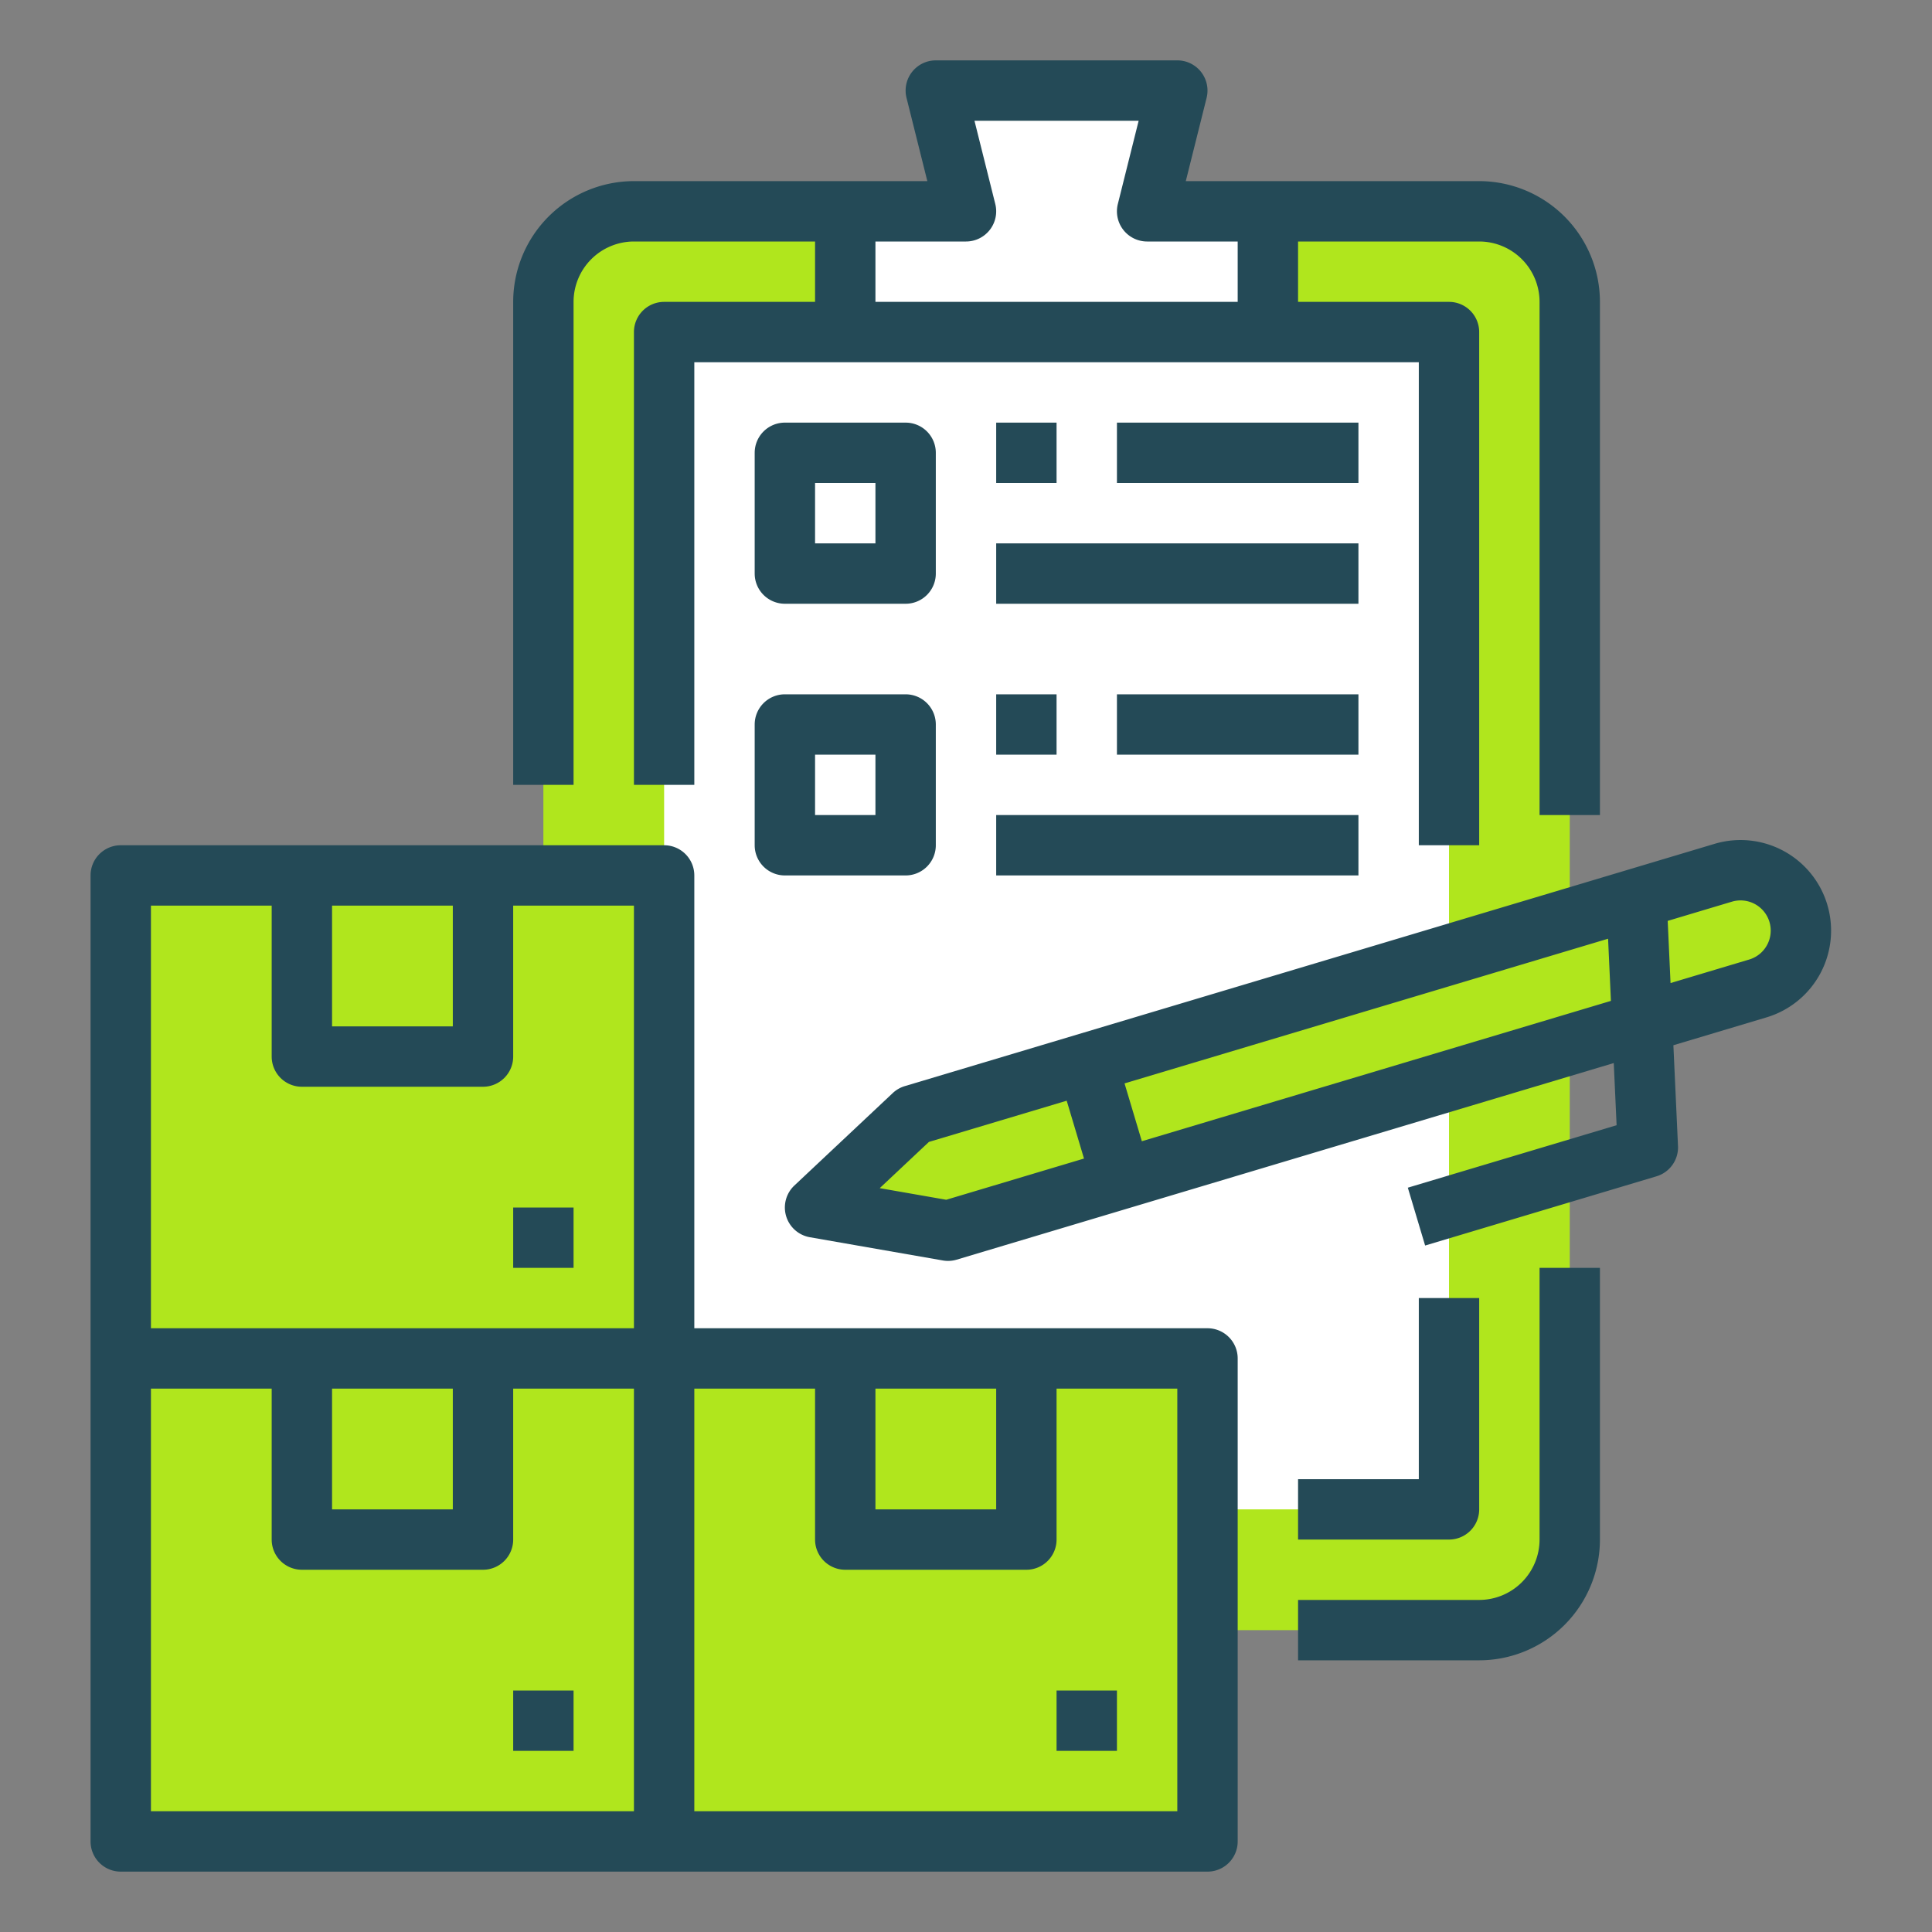
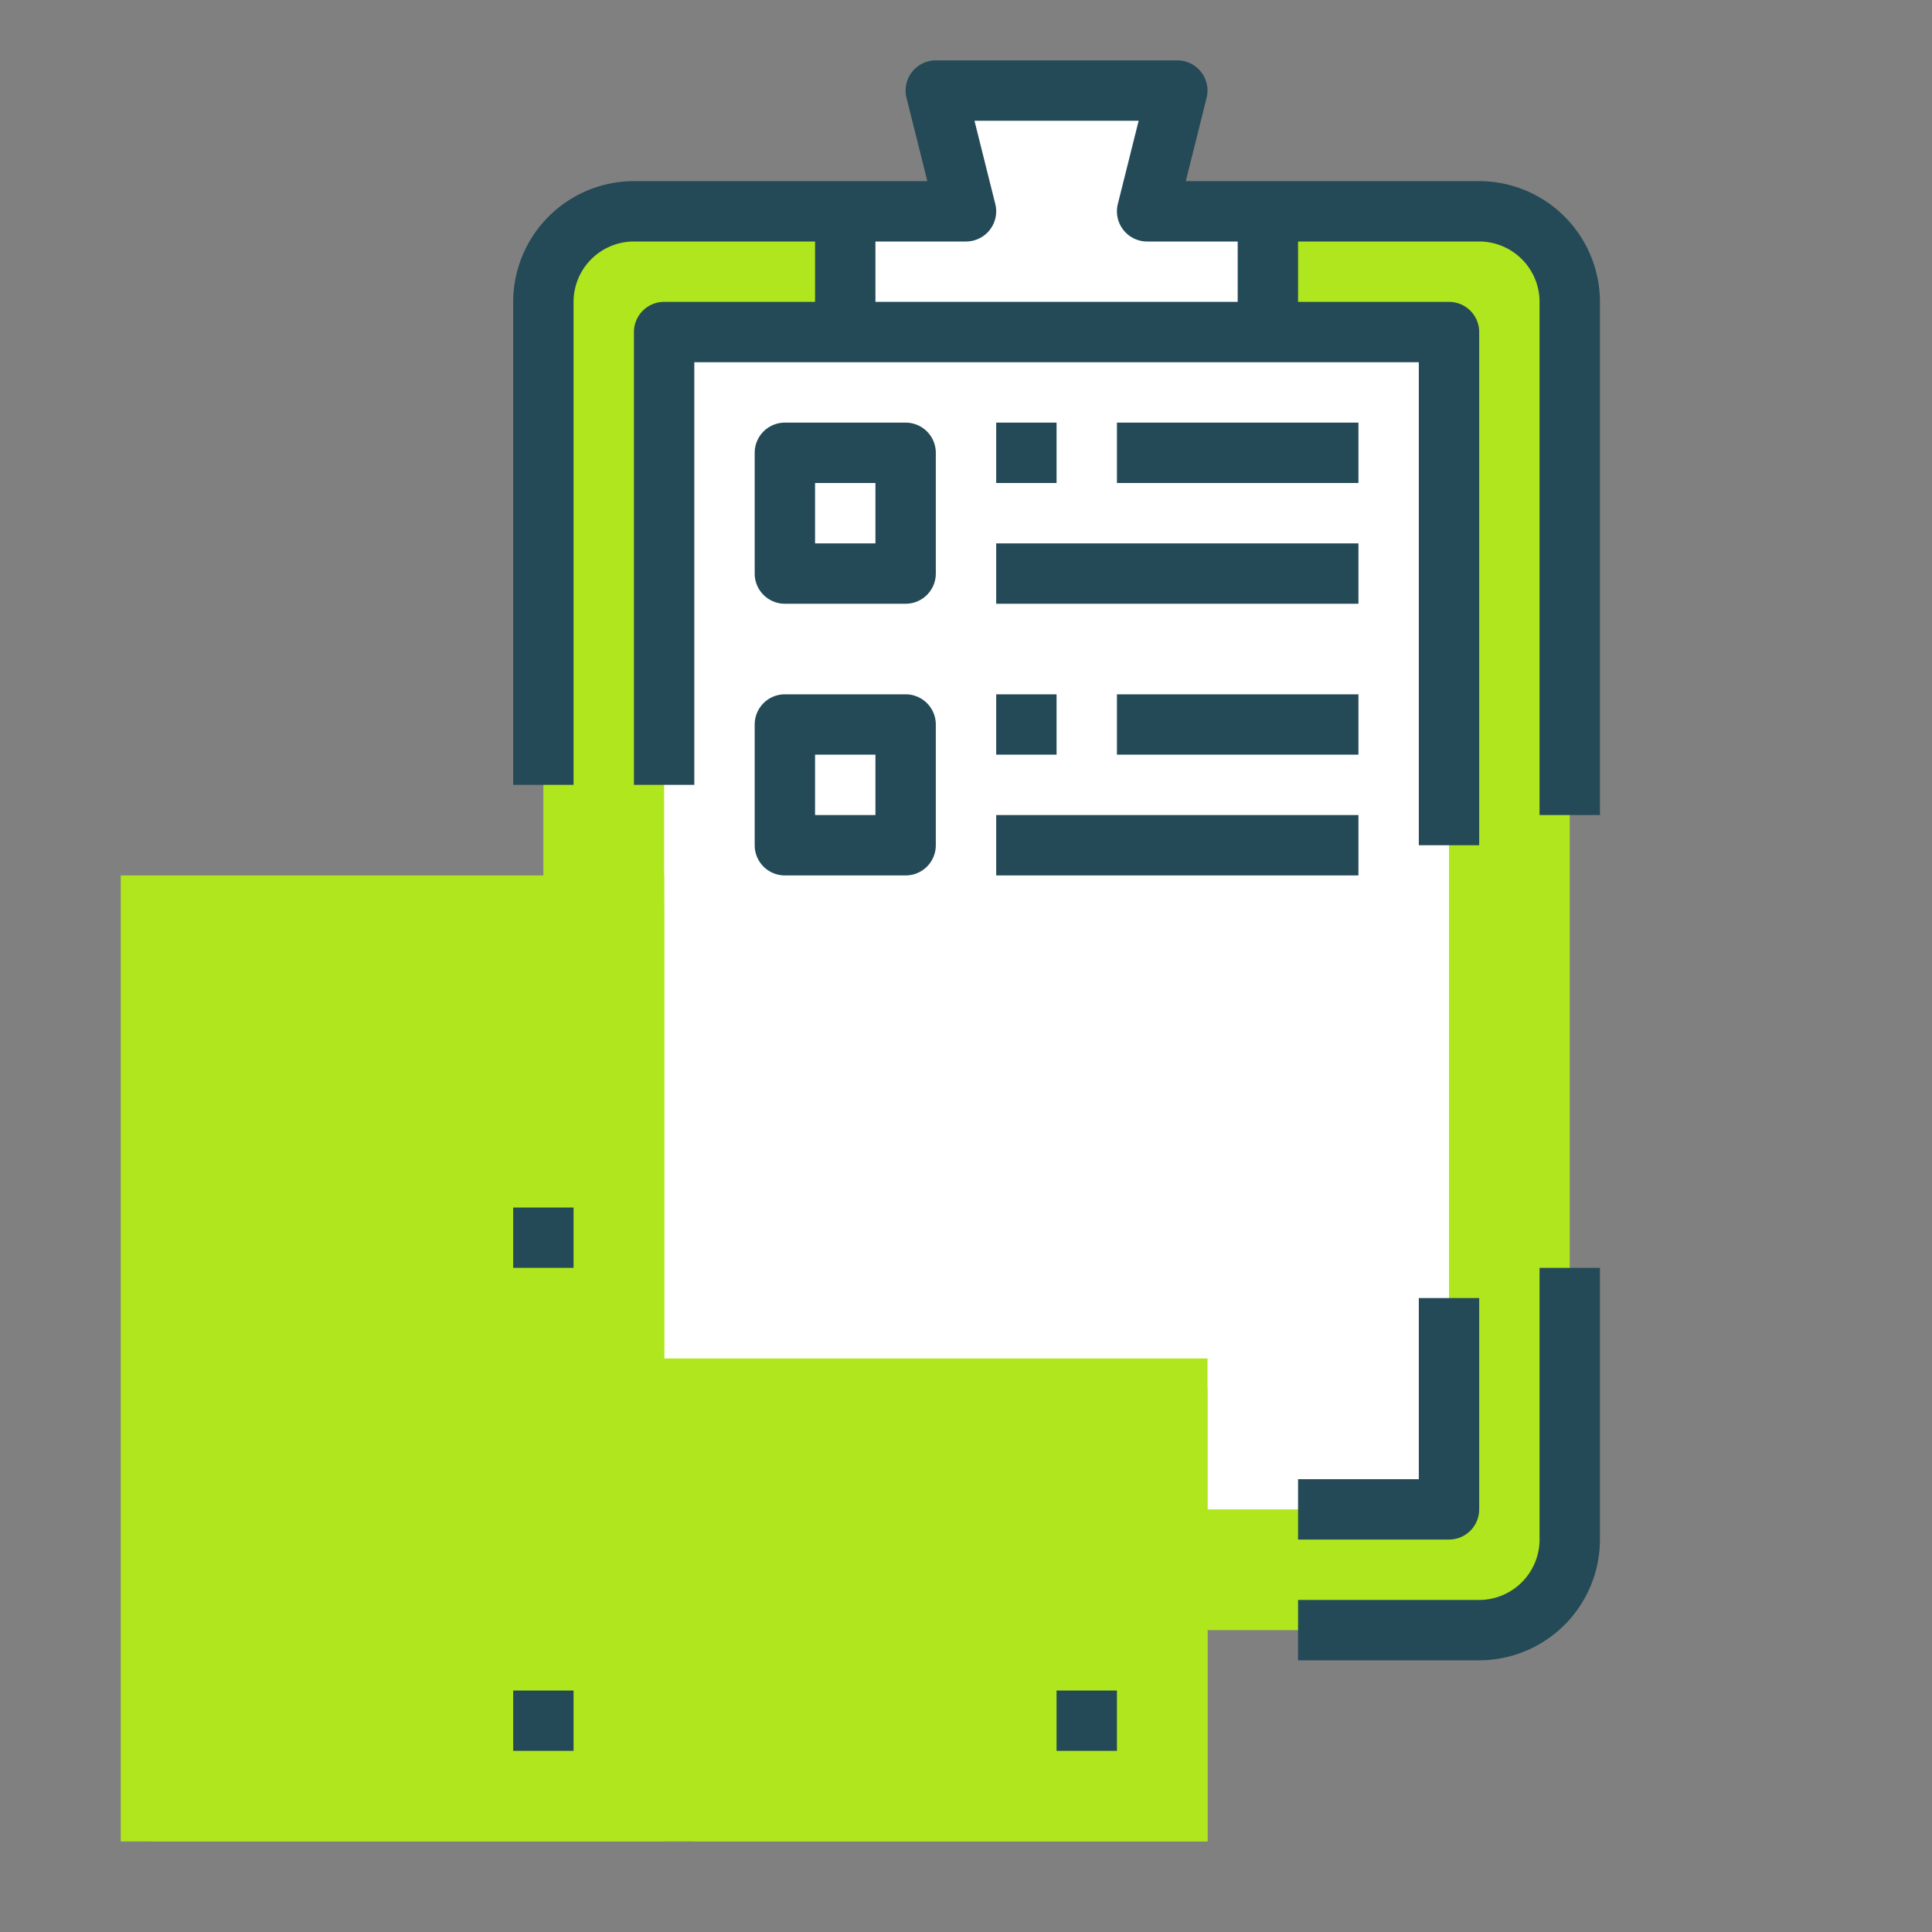
<svg xmlns="http://www.w3.org/2000/svg" version="1.1" width="512" height="512" x="0" y="0" viewBox="0 0 512 512" style="enable-background:new 0 0 512 512" xml:space="preserve" class="">
  <rect x="0" y="0" width="512" height="512" fill="#808080" stroke="none" />
  <g>
    <rect width="272" height="376" x="144" y="56" fill="#b0e61d" rx="24" opacity="1" data-original="#0093b9" class="" />
    <path fill="#ffffff" d="M176 88h208v312H176z" opacity="1" data-original="#e3e4e2" class="" />
    <path fill="#ffffff" d="M336 88H224V56h32l-8-32h64l-8 32h32z" opacity="1" data-original="#57c3c1" class="" />
    <path fill="#b0e61d" d="M320 488H32V232h144v128h144z" opacity="1" data-original="#f8bc1e" class="" />
-     <path fill="#b0e61d" d="M224 360h48v48h-48z" opacity="1" data-original="#f9da62" class="" />
    <path fill="#b0e61d" d="M320 368h-12a12 12 0 0 0-12 12v20.305A63.7 63.7 0 0 1 232.305 464H196a12 12 0 0 0-12 12v12h136z" opacity="1" data-original="#f5a922" class="" />
    <path fill="#b0e61d" d="M80 360h48v48H80z" opacity="1" data-original="#f9da62" class="" />
    <path fill="#b0e61d" d="M176 368h-12a12 12 0 0 0-12 12v20.305A63.7 63.7 0 0 1 88.305 464H52a12 12 0 0 0-12 12v12h136z" opacity="1" data-original="#f5a922" class="" />
-     <path fill="#b0e61d" d="M80 232h48v48H80z" opacity="1" data-original="#f9da62" class="" />
    <path fill="#b0e61d" d="M176 240h-12a12 12 0 0 0-12 12v20.305A63.7 63.7 0 0 1 88.305 336H52a12 12 0 0 0-12 12v12h136z" opacity="1" data-original="#f5a922" class="" />
-     <path fill="#b0e61d" d="m465.844 261.948-214.6 64.208L216 320l26.071-24.5 214.6-64.208a16 16 0 0 1 19.915 10.742 16 16 0 0 1-10.742 19.914z" opacity="1" data-original="#f8bc1e" class="" />
-     <path d="M484.25 239.741a24 24 0 0 0-29.871-16.114l-214.6 64.207a8.016 8.016 0 0 0-3.185 1.835l-26.072 24.5a8 8 0 0 0 4.1 13.711l35.243 6.156a8.019 8.019 0 0 0 3.67-.216l174.128-52.1.754 16.475-55.33 16.554 4.586 15.33 61.314-18.346a8 8 0 0 0 5.7-8.029L443.464 277l24.673-7.382a24 24 0 0 0 16.113-29.872zm-233.49 78.21-17.622-3.078 13.036-12.251 36.512-10.922 4.586 15.328zm51.84-15.511-4.586-15.328 128.142-38.341.754 16.476zm165.7-52.023a7.952 7.952 0 0 1-4.748 3.867l-20.841 6.235-.754-16.475 17.009-5.089a8 8 0 0 1 9.334 11.462z" fill="#244a57" opacity="1" data-original="#000000" class="" />
-     <path d="M320 352H184V232a8 8 0 0 0-8-8H32a8 8 0 0 0-8 8v256a8 8 0 0 0 8 8h288a8 8 0 0 0 8-8V360a8 8 0 0 0-8-8zm-88 16h32v32h-32zM88 240h32v32H88zm-48 0h32v40a8 8 0 0 0 8 8h48a8 8 0 0 0 8-8v-40h32v112H40zm48 128h32v32H88zm-48 0h32v40a8 8 0 0 0 8 8h48a8 8 0 0 0 8-8v-40h32v112H40zm272 112H184V368h32v40a8 8 0 0 0 8 8h48a8 8 0 0 0 8-8v-40h32z" fill="#244a57" opacity="1" data-original="#000000" class="" />
    <path d="M280 448h16v16h-16zM136 448h16v16h-16zM136 320h16v16h-16zM152 80a16.019 16.019 0 0 1 16-16h48v16h-40a8 8 0 0 0-8 8v120h16V96h192v128h16V88a8 8 0 0 0-8-8h-40V64h48a16.019 16.019 0 0 1 16 16v136h16V80a32.036 32.036 0 0 0-32-32h-77.754l5.515-22.06A8 8 0 0 0 312 16h-64a8 8 0 0 0-7.761 9.94L245.754 48H168a32.036 32.036 0 0 0-32 32v128h16zm80-16h24a8 8 0 0 0 7.761-9.94L258.246 32h43.508l-5.515 22.06A8 8 0 0 0 304 64h24v16h-96zM408 408a16.019 16.019 0 0 1-16 16h-48v16h48a32.036 32.036 0 0 0 32-32v-72h-16z" fill="#244a57" opacity="1" data-original="#000000" class="" />
    <path d="M392 400v-56h-16v48h-32v16h40a8 8 0 0 0 8-8zM248 120a8 8 0 0 0-8-8h-32a8 8 0 0 0-8 8v32a8 8 0 0 0 8 8h32a8 8 0 0 0 8-8zm-16 24h-16v-16h16zM240 184h-32a8 8 0 0 0-8 8v32a8 8 0 0 0 8 8h32a8 8 0 0 0 8-8v-32a8 8 0 0 0-8-8zm-8 32h-16v-16h16zM264 112h16v16h-16zM264 144h96v16h-96zM296 112h64v16h-64zM264 184h16v16h-16zM264 216h96v16h-96zM296 184h64v16h-64z" fill="#244a57" opacity="1" data-original="#000000" class="" />
  </g>
</svg>